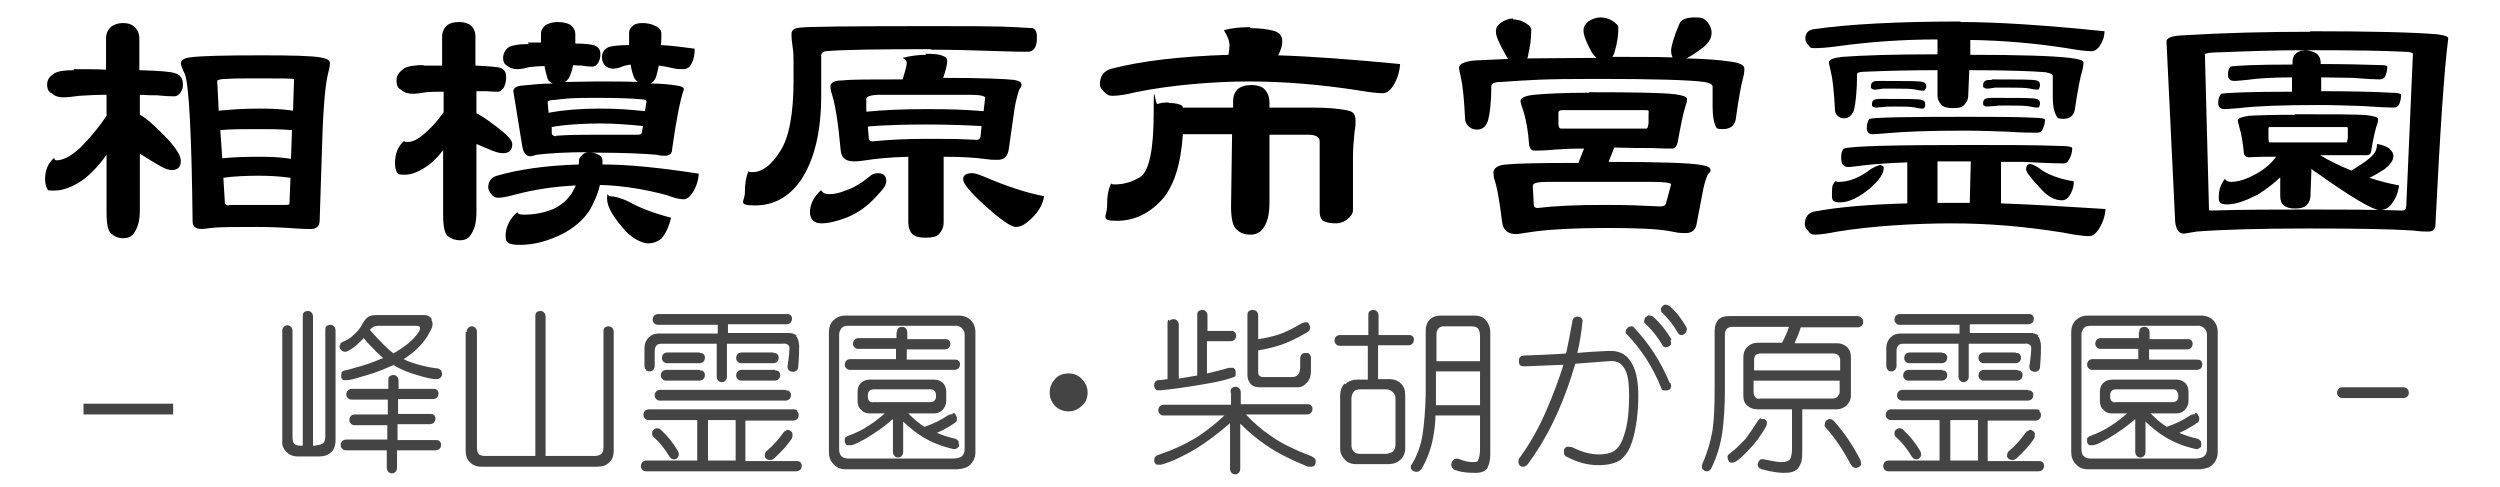
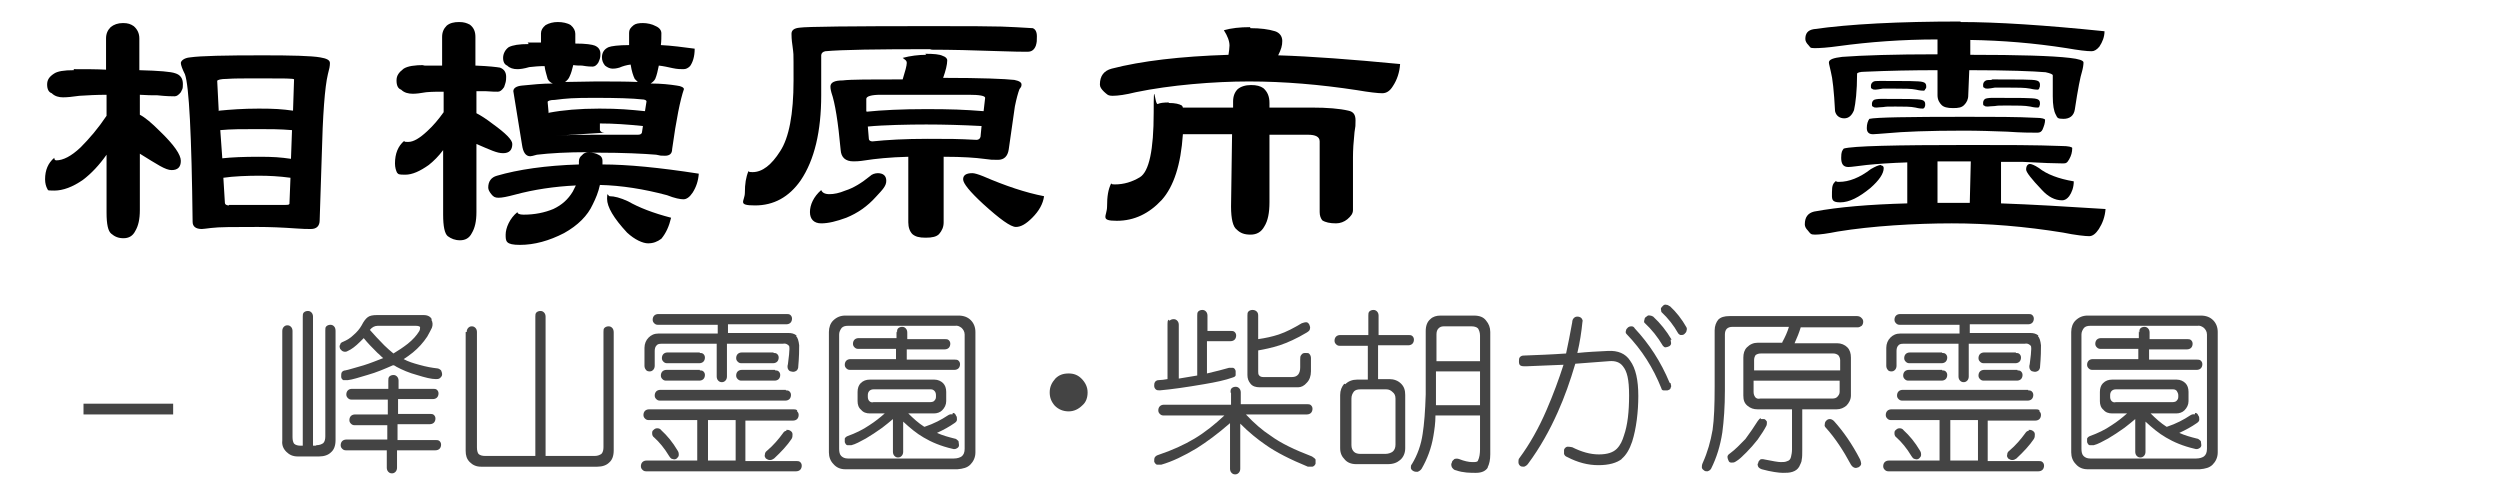
<svg xmlns="http://www.w3.org/2000/svg" version="1.1" viewBox="0 0 488 95">
  <defs>
    <style>
      .cls-1 {
        fill: #444;
      }
    </style>
  </defs>
  <g>
    <g id="_レイヤー_1" data-name="レイヤー_1">
      <g>
        <path d="M14.4,13.5c2.3,0,4.4,0,6.3.1v-6.1c0-.9.3-1.6.9-2.2.6-.5,1.4-.8,2.4-.8s1.5.2,2.1.6c.7.6,1.1,1.4,1.1,2.4v6.2c3.9.1,6.2.3,7,.6,1,.3,1.5,1,1.5,2.1s-.1.9-.4,1.6c-.4.5-.8.8-1.2.8s-1.6,0-3.4-.2c-.9,0-2.1,0-3.4-.1v3.9c1,.5,2.3,1.6,3.9,3.2,2.8,2.7,4.1,4.6,4.1,5.8s-.6,1.8-1.8,1.8-2.8-1.1-6.2-3.2v11c0,1.8-.3,3.1-.9,4.1-.5,1-1.3,1.4-2.3,1.4s-1.7-.3-2.4-.9c-.6-.5-.9-1.8-.9-4.1v-11.3c-1.4,2-3,3.7-4.6,4.9-2,1.4-3.9,2.1-5.6,2.1s-1.1-.1-1.4-.4c-.2-.4-.4-1-.4-1.8,0-1.8.6-3.2,1.8-4.2,0,.3.1.5.4.5,1.3,0,2.9-.8,4.7-2.5,1.8-1.8,3.5-3.8,5.1-6.2v-4.1c-1.9,0-3.7.1-5.3.2-1.4.2-2.4.3-3.2.3s-1.6-.2-2.2-.8c-.6-.2-.9-.8-.9-1.7s.4-1.5,1.3-2.1c.7-.5,2-.7,3.9-.7ZM51.3,10.8c5.7,0,9.5.1,11.2.4,1.2.2,1.9.5,1.9,1.1s-.1,1.1-.4,2.2c-.6,2.5-1,7.9-1.2,16.1l-.4,12.4c0,1.1-.6,1.7-1.7,1.7s-1.2,0-2.8-.1c-2.8-.2-5.3-.3-7.6-.3-4.6,0-7.6,0-9.1.2-.9.1-1.5.2-1.8.2-1.2,0-1.8-.5-1.8-1.4-.2-17-.7-26.6-1.5-28.8-.5-1-.8-1.8-.8-2.2s.6-1,1.8-1.1c2.1-.3,6.8-.4,14.1-.4ZM42.8,21.6c2.1-.2,4.6-.4,7.7-.4s4.5.1,6.7.4l.2-6.1c0-.2-2-.2-6.1-.2s-5.6,0-7,.1c-1.2,0-1.9.2-1.9.4l.3,5.9ZM43.4,30.9c1.8-.2,4.2-.3,7.1-.3s4.2.1,6.3.4l.2-5.6c-2.3-.2-4.5-.2-6.6-.2-3,0-5.4,0-7.4.2l.4,5.6ZM44.7,40h11c.4,0,.7,0,.8-.2l.2-5.1c-2.2-.3-4.2-.4-6.2-.4s-5,.1-6.9.4l.3,4.9c0,.3.3.5.8.5Z" />
-         <path d="M82.5,12.8c1.4,0,2.6,0,3.8,0v-5.6c0-.9.3-1.6.9-2.2.6-.5,1.4-.7,2.4-.7s1.5.2,2.1.5c.8.6,1.1,1.4,1.1,2.4v5.6c2.7.1,4.2.3,4.8.4.8.3,1.2.9,1.2,1.8s-.1,1.1-.4,2c-.4.6-.8.9-1.2.9s-1.2,0-2.4-.1c-.6,0-1.2,0-1.8,0v4.3c.8.4,1.9,1.1,3.2,2.1,2.5,1.8,3.8,3.1,3.8,3.9,0,1.2-.6,1.8-1.8,1.8s-2.4-.6-5.2-1.8v13.3c0,1.8-.3,3.1-.9,4.1-.5,1-1.3,1.4-2.3,1.4s-1.7-.3-2.4-.8c-.6-.5-.9-1.9-.9-4.2v-12.6c-.9,1.2-1.8,2.1-2.8,2.9-1.7,1.2-3.2,1.9-4.6,1.9s-1.3-.1-1.6-.4c-.2-.4-.4-1-.4-1.8,0-1.9.6-3.4,1.8-4.4,0,.2.2.2.8.2,1,0,2.2-.7,3.7-2.1,1.2-1.1,2.2-2.3,3.2-3.7v-4c-1.2,0-2.3,0-3.4.1-1.1.2-2,.3-2.6.3-.9,0-1.7-.2-2.3-.8-.6-.2-.9-.8-.9-1.8s.5-1.6,1.4-2.3c.8-.5,2.1-.7,4.1-.7ZM103,8.3h2.6c0-.6,0-1.2,0-1.8s.3-1.1.9-1.6c.7-.4,1.5-.6,2.4-.6s1.9.2,2.5.6c.6.5.9,1.1.9,1.7v1.9c2.1,0,3.3.2,3.8.4.7.3,1.1.8,1.1,1.6s-.1,1-.4,1.7c-.3.5-.7.8-1.1.8s-.9,0-2.1-.2c-.5,0-1.1,0-1.7-.1-.2.8-.4,1.6-.7,2.2-.2.5-.5.8-.9,1.1,2,0,4-.1,6-.1,3.1,0,5.8,0,8.2.1-.2-.2-.4-.4-.6-.6-.3-.6-.6-1.5-.8-2.8-.8.1-1.5.3-2.2.6-.7.2-1.1.2-1.3.2-.5,0-1-.2-1.5-.6-.4-.5-.6-1-.6-1.6,0-.9.4-1.6,1.3-2,.5-.2,1.9-.4,4-.4,0-.8,0-1.5,0-2.3s.3-1.1.9-1.6c.4-.3,1-.4,1.8-.4s1.8.2,2.5.6c.7.3,1.1.8,1.1,1.4s0,1.6-.1,2.3c2.1.1,4.3.4,6.6.7,0,1.6-.4,2.7-.9,3.4-.4.4-.8.6-1.3.6s-1.2,0-2.1-.2c-.9-.2-1.8-.4-2.7-.5-.2,1-.4,1.9-.7,2.6-.2.4-.6.7-.9.9,2.1,0,3.8.2,5.1.4.9.1,1.4.4,1.4.7-.7,2-1.5,5.9-2.3,11.7,0,.9-.5,1.3-1.4,1.3s-.8,0-1.7-.2c-2.5-.2-6.3-.4-11.5-.4h-1.6c.7,0,1.3.1,1.8.4.5.2.8.6.8,1.2s0,.5,0,.7c4.8,0,11.1.6,18.8,1.8-.1,1.4-.5,2.6-1.2,3.7-.6.9-1.2,1.3-1.8,1.3s-1.7-.2-3.2-.8c-4.5-1.2-8.9-1.9-13.1-2-.3,1.4-.8,2.6-1.4,3.8-1,2.2-2.9,4.1-5.6,5.6-2.9,1.5-5.8,2.3-8.6,2.3s-2.8-.7-2.8-2,.8-3.2,2.3-4.4c0,.3.4.5,1.2.5,2.2,0,4.1-.4,5.8-1.1,1.7-.8,2.9-1.9,3.8-3.4.2-.4.4-.8.6-1.2-4.2.2-8.2.8-11.9,1.8-1.5.4-2.5.6-3.2.6s-1-.2-1.4-.7c-.4-.5-.6-.9-.6-1.3,0-1.2.6-2,1.7-2.3,4.1-1.2,9.5-2,16-2.2v-.6c0-.5.2-.9.6-1.2.3-.4.8-.6,1.3-.6-4.2,0-7.6.2-10.1.5-.7.2-1.1.3-1.3.3-.9,0-1.4-.8-1.6-2.2l-1.7-10.5c0-.6.6-1,1.7-1.1,2-.2,4-.4,6-.4-.5-.2-.8-.5-1-.9-.2-.8-.5-1.6-.6-2.5-1.1,0-2.1.1-3,.2-1,.3-1.8.4-2.3.4-.8,0-1.5-.2-2-.7-.5-.2-.8-.7-.8-1.5s.4-1.6,1.1-2.1c.8-.4,2-.6,3.9-.6ZM107.2,22c2.6-.5,5.9-.8,9.8-.8s5.9.2,8.9.5l.3-1.9c0-.2-.3-.4-.9-.4-1.8-.2-4.9-.3-9.2-.3s-5.4.1-7.8.4c-.9,0-1.4.2-1.4.4l.2,2.2ZM108.5,26.5c2.6-.2,5.2-.2,7.8-.2h8.2c.4,0,.7-.1.8-.4l.2-1.3c-2.9-.3-5.7-.5-8.4-.5s-6.9.2-9.4.7v1.3c.1.3.4.5.9.5ZM119,38.3c.9,0,2.1.3,3.6,1,2.1,1.2,4.9,2.3,8.4,3.2-.4,1.7-1,3-1.9,4.1-.8.6-1.6.9-2.6.9s-2.6-.7-4.1-2.1c-2.6-2.8-3.9-5-3.9-6.6s.2-.5.5-.5Z" />
+         <path d="M82.5,12.8c1.4,0,2.6,0,3.8,0v-5.6c0-.9.3-1.6.9-2.2.6-.5,1.4-.7,2.4-.7s1.5.2,2.1.5c.8.6,1.1,1.4,1.1,2.4v5.6c2.7.1,4.2.3,4.8.4.8.3,1.2.9,1.2,1.8s-.1,1.1-.4,2c-.4.6-.8.9-1.2.9s-1.2,0-2.4-.1c-.6,0-1.2,0-1.8,0v4.3c.8.4,1.9,1.1,3.2,2.1,2.5,1.8,3.8,3.1,3.8,3.9,0,1.2-.6,1.8-1.8,1.8s-2.4-.6-5.2-1.8v13.3c0,1.8-.3,3.1-.9,4.1-.5,1-1.3,1.4-2.3,1.4s-1.7-.3-2.4-.8c-.6-.5-.9-1.9-.9-4.2v-12.6c-.9,1.2-1.8,2.1-2.8,2.9-1.7,1.2-3.2,1.9-4.6,1.9s-1.3-.1-1.6-.4c-.2-.4-.4-1-.4-1.8,0-1.9.6-3.4,1.8-4.4,0,.2.2.2.8.2,1,0,2.2-.7,3.7-2.1,1.2-1.1,2.2-2.3,3.2-3.7v-4c-1.2,0-2.3,0-3.4.1-1.1.2-2,.3-2.6.3-.9,0-1.7-.2-2.3-.8-.6-.2-.9-.8-.9-1.8s.5-1.6,1.4-2.3c.8-.5,2.1-.7,4.1-.7ZM103,8.3h2.6c0-.6,0-1.2,0-1.8s.3-1.1.9-1.6c.7-.4,1.5-.6,2.4-.6s1.9.2,2.5.6c.6.5.9,1.1.9,1.7v1.9c2.1,0,3.3.2,3.8.4.7.3,1.1.8,1.1,1.6s-.1,1-.4,1.7c-.3.5-.7.8-1.1.8s-.9,0-2.1-.2c-.5,0-1.1,0-1.7-.1-.2.8-.4,1.6-.7,2.2-.2.5-.5.8-.9,1.1,2,0,4-.1,6-.1,3.1,0,5.8,0,8.2.1-.2-.2-.4-.4-.6-.6-.3-.6-.6-1.5-.8-2.8-.8.1-1.5.3-2.2.6-.7.2-1.1.2-1.3.2-.5,0-1-.2-1.5-.6-.4-.5-.6-1-.6-1.6,0-.9.4-1.6,1.3-2,.5-.2,1.9-.4,4-.4,0-.8,0-1.5,0-2.3s.3-1.1.9-1.6c.4-.3,1-.4,1.8-.4s1.8.2,2.5.6c.7.3,1.1.8,1.1,1.4s0,1.6-.1,2.3c2.1.1,4.3.4,6.6.7,0,1.6-.4,2.7-.9,3.4-.4.4-.8.6-1.3.6s-1.2,0-2.1-.2c-.9-.2-1.8-.4-2.7-.5-.2,1-.4,1.9-.7,2.6-.2.4-.6.7-.9.9,2.1,0,3.8.2,5.1.4.9.1,1.4.4,1.4.7-.7,2-1.5,5.9-2.3,11.7,0,.9-.5,1.3-1.4,1.3s-.8,0-1.7-.2c-2.5-.2-6.3-.4-11.5-.4h-1.6c.7,0,1.3.1,1.8.4.5.2.8.6.8,1.2s0,.5,0,.7c4.8,0,11.1.6,18.8,1.8-.1,1.4-.5,2.6-1.2,3.7-.6.9-1.2,1.3-1.8,1.3s-1.7-.2-3.2-.8c-4.5-1.2-8.9-1.9-13.1-2-.3,1.4-.8,2.6-1.4,3.8-1,2.2-2.9,4.1-5.6,5.6-2.9,1.5-5.8,2.3-8.6,2.3s-2.8-.7-2.8-2,.8-3.2,2.3-4.4c0,.3.4.5,1.2.5,2.2,0,4.1-.4,5.8-1.1,1.7-.8,2.9-1.9,3.8-3.4.2-.4.4-.8.6-1.2-4.2.2-8.2.8-11.9,1.8-1.5.4-2.5.6-3.2.6s-1-.2-1.4-.7c-.4-.5-.6-.9-.6-1.3,0-1.2.6-2,1.7-2.3,4.1-1.2,9.5-2,16-2.2v-.6c0-.5.2-.9.6-1.2.3-.4.8-.6,1.3-.6-4.2,0-7.6.2-10.1.5-.7.2-1.1.3-1.3.3-.9,0-1.4-.8-1.6-2.2l-1.7-10.5c0-.6.6-1,1.7-1.1,2-.2,4-.4,6-.4-.5-.2-.8-.5-1-.9-.2-.8-.5-1.6-.6-2.5-1.1,0-2.1.1-3,.2-1,.3-1.8.4-2.3.4-.8,0-1.5-.2-2-.7-.5-.2-.8-.7-.8-1.5s.4-1.6,1.1-2.1c.8-.4,2-.6,3.9-.6ZM107.2,22c2.6-.5,5.9-.8,9.8-.8s5.9.2,8.9.5l.3-1.9c0-.2-.3-.4-.9-.4-1.8-.2-4.9-.3-9.2-.3s-5.4.1-7.8.4c-.9,0-1.4.2-1.4.4l.2,2.2ZM108.5,26.5c2.6-.2,5.2-.2,7.8-.2h8.2c.4,0,.7-.1.8-.4l.2-1.3c-2.9-.3-5.7-.5-8.4-.5v1.3c.1.3.4.5.9.5ZM119,38.3c.9,0,2.1.3,3.6,1,2.1,1.2,4.9,2.3,8.4,3.2-.4,1.7-1,3-1.9,4.1-.8.6-1.6.9-2.6.9s-2.6-.7-4.1-2.1c-2.6-2.8-3.9-5-3.9-6.6s.2-.5.5-.5Z" />
        <path d="M181.5,9.6c-10.3,0-17.1.1-20.4.4-.5.1-.8.4-.8.8v7.8c0,7-1.3,12.6-4,16.6-2.3,3.3-5.3,4.9-8.9,4.9s-2-.8-2-2.5.2-3,.7-4.2c.1.2.4.2.8.2,1.9,0,3.7-1.4,5.4-4.1,1.7-2.6,2.6-7.2,2.6-13.8s0-4.8-.2-6.7c-.2-1.3-.2-2.1-.2-2.4,0-.7.5-1.1,1.6-1.2,1.3-.2,9.9-.3,25.7-.3s14.1.1,19.8.4c.5.2.8.7.8,1.6s0,1.1-.2,1.8c-.3.8-.8,1.2-1.6,1.2s-2.8,0-5.1-.1c-5.6-.2-10.1-.3-13.6-.3ZM171.3,33.8c1.1,0,1.7.5,1.7,1.5s-.7,1.7-2,3.1c-1.7,1.9-3.6,3.2-5.8,4.1-1.9.7-3.5,1.1-4.9,1.1s-2.2-.8-2.2-2.2.7-3,2.2-4.3c.2.5.7.8,1.6.8s1.9-.2,3.1-.7c1.6-.5,3.2-1.5,4.8-2.8.4-.4,1-.6,1.6-.6ZM180.6,10.5c1.7,0,2.8.1,3.4.4.6.2.9.5.9.9,0,.8-.3,2-.8,3.4,7.5,0,12.1.2,13.9.4,1,.2,1.4.5,1.4.9s-.1.5-.4.9c-.3.8-.6,1.9-.9,3.4l-1.2,8.4c-.2,1.3-.9,2-2.1,2s-1.3,0-2.8-.2c-1.5-.2-4-.4-7.8-.4v12.8c0,.9-.3,1.6-.9,2.3-.5.5-1.3.7-2.6.7s-2-.2-2.6-.7c-.5-.5-.8-1.3-.8-2.3v-12.8c-3.7.1-6.5.4-8.4.7-1.2.2-2,.2-2.3.2-1.6,0-2.4-.8-2.5-2.2-.5-5.5-1.1-9.2-1.8-11.2-.2-.7-.2-1.1-.2-1.2,0-.8.8-1.2,2.4-1.2,1.6-.2,5.5-.2,11.7-.2.5-1.6.8-2.7.8-3.2s-.3-.6-.8-1c1.5-.4,3.1-.6,4.6-.6ZM169.2,21.8c2.9-.3,6.8-.5,11.6-.5s7.4.1,11.2.4l.3-2.6c0-.4-1.1-.6-3.2-.6h-17.2c-1.8,0-2.8.3-2.8.8v2.4ZM170.3,27.6c2.8-.3,6.4-.5,10.8-.5s5.7,0,9.5.2c.4,0,.7-.2.8-.6l.2-2.1c-3.8-.2-7.4-.3-10.8-.3s-8.4.1-11.4.4l.2,2.4c0,.3.3.5.7.5ZM189.8,33.8c.4,0,1.1.2,2.1.6,4.4,1.9,8.3,3.2,11.9,3.9-.2,1.5-1,2.9-2.3,4.2-1.2,1.2-2.2,1.8-3.2,1.8s-3.1-1.5-6.4-4.5c-2.6-2.4-3.9-4-3.9-4.8s.6-1.2,1.8-1.2Z" />
        <path d="M244.1,5.5c1.9,0,3.5.2,4.8.6.9.3,1.4,1,1.4,1.9s-.2,1.6-.8,2.8c6.5.2,14.4.8,23.8,1.7-.1,1.6-.6,3.1-1.4,4.3-.6,1-1.3,1.4-2.1,1.4s-2.6-.2-4.9-.6c-7.2-1.1-14.3-1.7-21.1-1.7s-15.4.7-22.1,2.1c-2,.5-3.5.7-4.5.7s-1.1-.3-1.7-.8c-.5-.5-.8-.9-.8-1.4,0-1.7.8-2.7,2.3-3.1,5.8-1.5,13.4-2.4,22.8-2.7.1-.7.2-1.3.2-1.8,0-.9-.4-1.9-1.1-3,1.4-.4,3.1-.6,5.1-.6ZM228.1,20.1c1.3,0,2.1.2,2.6.5.1.1.2.3.2.4h9.8v-1.2c0-1,.3-1.8.9-2.4.6-.5,1.5-.8,2.6-.8s1.8.2,2.4.6c.8.7,1.2,1.6,1.2,2.9v.9h8.3c3,0,5.4.2,7.1.6,1,.2,1.4.8,1.4,1.9s0,1.1-.2,2.3c-.2,1.9-.3,3.5-.3,4.9v10.3c0,.7-.4,1.2-1.1,1.8-.6.5-1.4.8-2.2.8-1.2,0-2.1-.2-2.7-.6-.3-.4-.5-.9-.5-1.6v-13.8c0-.9-.8-1.3-2.3-1.3h-7.5v13.2c0,2-.3,3.6-1,4.7-.6,1.1-1.5,1.6-2.7,1.6s-2-.3-2.7-1c-.7-.5-1.1-2-1.1-4.5l.2-14.1h-9.6c-.4,6-1.8,10.2-4.1,12.8-2.5,2.7-5.4,4.1-8.8,4.1s-1.9-.9-1.9-2.8.2-3.3.8-4.5c.1.2.4.2.7.2,1.8,0,3.4-.5,4.9-1.4,1.8-1.1,2.7-5.3,2.7-12.6s.2-1.4.8-1.7c.4-.2,1.1-.3,2.2-.3Z" />
-         <path d="M295.4,3.8c.8,0,1.6.2,2.4.7.8.5,1.1.9,1.1,1.3,0,1.7-.2,3.3-.6,4.9,0,.3-.1.5-.2.7,3.8,0,8.3-.1,13.5-.1-.3-.3-.6-.7-.9-1.1-1.1-2-1.6-3.4-1.6-4.2s.3-1.2.9-1.8c.8-.5,1.6-.8,2.4-.8s1.6.2,2.4.7c.7.5,1.1.9,1.1,1.2,0,1.5-.2,3.1-.7,4.7-.1.5-.3.9-.5,1.1,4.5,0,8.5,0,11.8.1-.2-.3-.3-.8-.3-1.4s.5-2.6,1.6-5.1c.3-.9,1.4-1.3,3.1-1.3s1.7.3,2.3.8c.6.7.9,1.4.9,2.2,0,1.2-.7,2.2-2.1,3.2-1.1.8-2,1.4-2.8,1.8,3.7.1,6.5.3,8.4.6,1.9.2,2.9.7,2.9,1.4s-.1,1.3-.3,2c-.3,1-.8,3.7-1.4,8-.3,1.2-1.1,1.8-2.5,1.8s-1.2-.2-1.5-.8c-.3-.7-.5-1.9-.5-3.6v-3.9c0-.4-.5-.7-1.6-.9-3-.4-10-.6-20.9-.6s-12.8.2-18.8.6c-1.3,0-1.9.3-1.9.8,0,3.3-.3,5.6-.7,6.9-.4,1.1-1.1,1.6-2.1,1.6s-2-.6-2.3-1.8c-.2-4.2-.5-6.9-.8-8.2-.2-1-.4-1.7-.4-2.1,0-.7,1-1.2,3.1-1.4,1.8-.1,4-.2,6.5-.3-.2-.2-.3-.5-.5-.8-1.2-2.1-1.9-3.6-1.9-4.5s.3-1.2,1-1.8c.8-.5,1.6-.8,2.3-.8ZM310.2,18c8.7,0,14.3.1,16.8.4,1.5.2,2.3.5,2.3.9s0,.6-.2,1.1c-.5,1.5-1,3.9-1.6,7.3-.2.9-.6,1.3-1.1,1.3-.8,0-2.1,0-3.9-.1-1.7,0-4.1,0-7.4-.1l-1.1,2.8c9.9,0,15.9.2,18.1.6,1.2.2,1.8.5,1.8,1s-.2.4-.5.8c-.3.6-.6,1.5-.9,2.8l-1.3,6.8c-.2,1.3-.9,1.9-2.2,1.9s-1.6-.1-3.2-.4c-2.1-.4-6.1-.6-12.2-.6s-11.7.3-14.8.8c-1.5.2-2.4.4-2.8.4-1.7,0-2.6-.8-2.8-2.4-.5-4.2-1-7-1.6-8.6,0-.5-.1-.8-.1-.9,0-1,.9-1.6,2.6-1.7,1.9-.2,6.6-.3,14-.3l1.1-2.8c-2.5,0-4.4.1-5.7.2-2,.2-3.2.2-3.9.2s-.9-.3-1.1-1c-.2-2.8-.6-5.1-1.2-6.9-.3-.9-.5-1.5-.5-1.8,0-.6.9-1,2.6-1.2,2.2-.2,5.8-.4,10.8-.4ZM300.1,40.6c3.3-.4,7.6-.6,12.9-.6s6.7.1,11.1.3c.6,0,1-.2,1.1-.6l1-3.7c0-.3-1.2-.5-3.8-.5h-20.2c-2,0-3,.2-3,.8l.2,3.7c0,.4.3.6.7.6ZM304.7,25.1h16.7c.2,0,.3-.4.4-1.1v-1.9c.1-.4,0-.6-.4-.6h-16.5c-.5,0-.7.2-.7.6v1.9c0,.8.2,1.1.5,1.1Z" />
        <path d="M384.3,28.3c7.1,0,13.1,0,18.1.2,1.4,0,2.1.2,2.1.4,0,.8-.2,1.5-.6,2.2s-.6.8-1.2.8c-1.5,0-4.1-.1-7.8-.3-1.4,0-2.9,0-4.3,0v8.1c5.8.2,12.6.6,20.4,1.1-.1,1.5-.6,2.8-1.3,3.9-.6.9-1.2,1.4-1.9,1.4s-2.7-.2-5.1-.7c-7.4-1.2-14.6-1.8-21.7-1.8s-15.6.5-22.3,1.6c-2,.4-3.5.6-4.4.6s-.9-.2-1.4-.8c-.4-.4-.6-.8-.6-1.2,0-1.4.6-2.2,1.8-2.5,4.8-.9,10.9-1.4,18.2-1.6v-8c-3.2.1-5.9.3-7.9.5-1.8.2-3,.4-3.6.4-1,0-1.4-.6-1.4-1.8s.2-1.4.5-1.8c1.7-.5,9.9-.7,24.6-.7ZM382.7,4.3c7.1,0,16.4.6,28.1,1.8,0,1.1-.4,2.1-1,3-.5.6-1,.9-1.5.9-1,0-2.6-.2-4.9-.6-6.4-1-12.6-1.5-18.8-1.6v2.9c9.5,0,16,.2,19.4.6,1.8.2,2.7.5,2.7.9s-.1,1.1-.3,1.8c-.3.9-.8,3.4-1.4,7.4-.2,1.2-1,1.8-2.2,1.8s-1.2-.2-1.5-.8c-.4-.7-.6-1.9-.6-3.6v-4.1c0-.2-.5-.4-1.4-.6-2.4-.2-7.3-.4-14.9-.4l-.2,4.9c0,.8-.3,1.4-.8,1.9s-1.1.6-2.2.6-1.8-.2-2.2-.6-.8-1-.8-1.9v-4.9c-4.9,0-9.6.1-14.1.3-1.1,0-1.6.2-1.6.4,0,3.4-.3,5.8-.6,7.1-.4,1-1,1.6-1.9,1.6s-1.6-.5-1.8-1.4c-.2-3.9-.5-6.5-.8-7.6-.2-1-.4-1.6-.4-1.9,0-.6.9-.9,2.6-1.1,4-.3,10.2-.5,18.6-.5v-2.9c-7,0-13.4.5-19.3,1.3-2.1.3-3.7.4-4.7.4s-.8-.2-1.2-.6c-.4-.4-.6-.8-.6-1.2,0-1.1.5-1.7,1.6-1.9,7-1,16.6-1.5,28.7-1.5ZM367.2,32.3c.3,0,.5.2.5.5,0,1.1-.9,2.4-2.6,3.9-2.2,1.8-4.1,2.8-5.9,2.8s-1.6-.7-1.6-2,.2-1.7.8-2.2c0,.2.2.2.6.2,1.9,0,4-.8,6.2-2.5.9-.5,1.5-.8,2-.8ZM383.7,22.8c5.5,0,10.1,0,13.8.2,1.1,0,1.7.2,1.7.4,0,.6-.2,1.2-.5,1.9-.2.4-.5.6-1,.6-1.2,0-3.1,0-5.9-.2-2.8-.1-5.6-.2-8.4-.2-6.9,0-11.9.2-15,.5-1.4.1-2.4.2-2.8.2-.8,0-1.2-.4-1.2-1.2s.2-1.4.5-1.8c1.3-.3,7.6-.4,18.8-.4ZM367,15.8c5,0,7.7,0,8.3.2.5.1.7.4.7.8s0,.4-.2.6c0,.2-.2.3-.3.3-.2,0-.7,0-1.5-.2-.9-.2-2.3-.2-4.1-.2s-1.7,0-2.4,0c-.6.1-1.1.2-1.4.2s-.5,0-.7-.2c-.2,0-.2-.2-.2-.5s.1-.6.4-.8c.2-.2.7-.2,1.4-.2ZM367,19.3c4.8,0,7.5,0,8.1.2.5.1.7.4.7.8s0,.3-.1.6c-.1.2-.2.3-.4.3s-.6,0-1.4-.2c-.9-.2-2.2-.2-3.9-.2s-1.7,0-2.4.1c-.6,0-1,.1-1.3.1s-.5,0-.7-.2c-.2,0-.2-.2-.2-.5s.1-.6.4-.8c.2-.1.7-.2,1.4-.2ZM378.2,39.6c1.1,0,2.3,0,3.5,0s1.8,0,2.8,0l.2-8.1h-.9c-2,0-3.8,0-5.6,0v8ZM388.7,15.5c5.3,0,8.2,0,8.8.2.5.1.7.4.7.8s0,.4-.1.6c0,.2-.2.4-.3.4-.2,0-.7,0-1.5-.2-1-.2-2.5-.2-4.4-.2s-1.8,0-2.5,0c-.6.1-1.1.2-1.4.2s-.5,0-.7-.2c-.2,0-.2-.2-.2-.5s.1-.6.4-.8c.2-.2.7-.2,1.4-.2ZM388.7,19.1c5.3,0,8.2,0,8.8.2.5.1.7.4.7.8s0,.3-.1.6c0,.2-.2.3-.3.3-.2,0-.7,0-1.5-.2-1-.2-2.5-.2-4.4-.2s-1.8,0-2.5.1c-.6,0-1.1.1-1.4.1s-.5,0-.7-.2c-.2,0-.2-.2-.2-.5s.1-.6.4-.8c.2-.1.7-.2,1.4-.2ZM396.2,32c.3,0,.9.2,1.8.8,1.5,1.2,3.8,2.1,6.8,2.6,0,1.2-.4,2.2-.9,2.9-.4.5-.8.8-1.4.8-1.4,0-2.7-.7-3.9-2-2.1-2.2-3.1-3.5-3.1-4,0-.7.3-1.1.8-1.1Z" />
-         <path d="M451,6.1c11.8,0,20.1.2,24.8.6,1.4.2,2.1.4,2.1.8-.8,6.1-1.6,18.2-2.5,36.3,0,1-.5,1.4-1.4,1.4s-1.4,0-2.9-.2c-4.5-.3-11.3-.4-20.5-.4s-16.6.2-21.8.6c-1.4.2-2.2.4-2.6.4-.8,0-1.4-.7-1.6-2.2l-1.7-35.3c0-.7,1-1.1,3.1-1.2,8.2-.5,16.6-.7,24.9-.7ZM431.5,41.1c6.5-.2,12.8-.2,19.1-.2s12.4,0,18.4.2c.4,0,.6-.2.7-.8l1.3-29.8c0-.2-.6-.4-1.8-.4-3.7-.2-9.7-.3-18.2-.3h-1.2c.9,0,1.6.2,2.3.6.6.4.9,1.1.9,1.9v.2c4.5,0,8.4.1,11.5.2,1,0,1.5.1,1.5.3,0,.6-.1,1.2-.4,1.9-.2.4-.6.6-1.1.6-1,0-2.7-.1-5.2-.3-2.1,0-4.1-.1-6.2-.1v2.7c5.4,0,10,.1,13.8.3,1.2,0,1.8.2,1.8.4,0,.6-.1,1.2-.4,1.9-.2.4-.6.6-1.1.6-1.1,0-3.1-.1-6-.3-2.9-.1-5.8-.2-8.6-.2-7.1,0-12.3.2-15.5.6-1.4.1-2.4.2-2.8.2-.9,0-1.3-.4-1.3-1.2s.2-1.4.6-1.8c1.1-.2,5.7-.4,13.8-.4v-2.8c-3.8,0-6.8.2-8.8.5-1.2.1-2,.2-2.4.2-.9,0-1.3-.4-1.3-1.2s.2-1.3.5-1.6c1-.2,5-.4,12.1-.4v-.5c0-.7.2-1.2.7-1.7.5-.4,1.1-.6,1.9-.6-5.9,0-11.4.2-16.5.4-2.1,0-3.2.2-3.2.4l.8,30.3c0,.2.2.2.8.2ZM448,22.3c7.4,0,12.1,0,14.2.2,1.3.2,2,.4,2,.7s0,.5-.1.8c-.4,1.1-.8,2.8-1.2,5.2,0,.7-.4,1.1-.9,1.1h-9.1s0,0,0,0c1.8,1.1,3.9,2.1,6.1,3,0,0,.2-.2.3-.2,2-1.2,3.4-2.2,4.1-3.1.4-.5.6-1.2.6-1.9,1.1.2,1.9.5,2.4.9.5.5.8.9.8,1.4,0,.9-.6,1.7-1.7,2.6-1.1.7-2.1,1.3-3,1.7,1.8.6,3.7,1.1,5.8,1.5-.2,1.6-.8,2.8-1.6,3.8-.6.7-1.3,1-2.2,1-1.3,0-5.4-2.4-12.3-7.3-.4-.2-.8-.5-1-.8l-.2,5.3c0,.7-.2,1.3-.8,1.9-.4.4-1.2.6-2.2.6s-1.7-.2-2.2-.6c-.5-.4-.7-1-.7-1.9v-3.6c-1.2,1.2-2.7,2.3-4.4,3.4-2.4,1.2-4.3,1.9-5.9,1.9s-1.7-.5-1.7-1.4c0-1.4.4-2.6,1.2-3.6.2.4.6.6,1.2.6,1.4,0,2.9-.5,4.6-1.4,1.7-.9,3.1-2,4.2-3.5-.8,0-1.5,0-2.1,0-1.6,0-2.7.1-3.2.1s-.9-.2-1-.8c-.2-2.2-.5-3.9-.9-5.1-.2-.7-.3-1.2-.3-1.4s.7-.6,2.2-.8c1.8-.1,4.8-.2,9-.2ZM443,27.8h15.1c0,0,.1-.3.2-.9v-1.6c0-.3,0-.5-.2-.5h-15.1c-.2,0-.2.2-.2.5v1.6c0,.6.1.9.2.9Z" />
        <path class="cls-1" d="M16.3,78.8h17.5v2.1h-17.5v-2.1Z" />
        <path class="cls-1" d="M61.8,86.9c.6,0,1-.2,1.3-.4.3-.3.4-.8.4-1.3v-20.7c0-.4,0-.6.2-.8.2-.2.5-.3.8-.3.3,0,.5.1.7.3.2.2.3.5.3.9v21.3c0,1.1-.3,1.9-.9,2.4-.5.5-1.3.8-2.3.8h-4.2c-.9,0-1.6-.3-2.2-.9-.6-.6-.9-1.3-.8-2.2v-21.4c0-.3.1-.6.3-.8.2-.2.4-.3.7-.3.3,0,.5.1.7.3.2.2.3.5.3.8v20.7c0,.6.1,1,.3,1.3.3.3.8.4,1.3.4h.4v-25.2c0-.3,0-.6.2-.8.2-.2.5-.3.8-.3.3,0,.5.1.7.3.2.2.3.5.3.8v25.2h.5ZM84.2,62.4c.3.5.3,1.1.1,1.6-.2.4-.5,1-.9,1.7-.8,1.2-1.7,2.2-2.8,3.1-.6.5-1.2.9-1.8,1.3.9.5,1.9.8,3,1.1,1.4.4,2.6.6,3.5.7.3,0,.6.2.8.4.1.2.2.5.2.8,0,.3-.2.5-.4.7-.3.2-.5.2-.8.2-.9,0-2.1-.3-3.7-.8-1.5-.4-2.9-1-4-1.6-.2-.1-.4-.3-.6-.3,0,0,0,0-.1,0-1.6.7-3.2,1.4-5,1.9-1.7.5-2.9.9-3.8,1-.4,0-.7,0-.9,0-.3-.2-.4-.4-.4-.7,0-.3,0-.6.1-.8s.4-.4.7-.4c.6-.1,1.8-.5,3.6-1,1.3-.4,2.5-.9,3.8-1.4-.4-.3-.7-.7-1.1-1-1-1-1.9-1.9-2.7-2.9l-.7.7c-.9.9-1.7,1.5-2.4,1.8-.3.2-.6.2-.9.1-.3-.1-.4-.3-.6-.5-.1-.3-.2-.6,0-.8,0-.3.3-.5.6-.6.7-.3,1.4-.7,2-1.3.7-.6,1.2-1.2,1.6-1.9.4-.8.8-1.3,1.2-1.6.4-.3,1-.4,1.8-.4h9.1c.8,0,1.3.3,1.6.8ZM75.6,83h-6.4c-.3,0-.5-.1-.7-.3-.2-.2-.3-.4-.3-.7,0-.3.1-.6.3-.8.2-.2.5-.3.8-.3h6.4v-2.9h-7.1c-.3,0-.5-.1-.7-.3-.2-.2-.3-.4-.3-.7,0-.3.1-.6.3-.8.2-.2.5-.3.8-.3h7.1v-1.6c0-.3,0-.6.2-.8.2-.2.5-.3.8-.3.3,0,.5.1.7.3.2.2.3.5.3.8v1.6h6.8c.2,0,.5,0,.7.2.2.2.3.4.3.7,0,.3-.1.6-.3.8-.2.2-.5.3-.8.3h-6.8v2.9h6.3c.2,0,.5,0,.7.2.2.2.3.4.3.7,0,.3-.1.6-.3.8-.2.2-.5.3-.8.3h-6.3v3.1h7.5c.2,0,.5,0,.7.2.2.2.3.4.3.7,0,.3-.1.6-.3.8-.2.2-.5.3-.8.3h-7.5v3.4c0,.3-.1.6-.3.8-.2.2-.4.3-.7.3-.3,0-.5-.1-.7-.3-.2-.2-.3-.5-.3-.8v-3.4h-8c-.3,0-.5-.1-.7-.3-.2-.2-.3-.4-.3-.7,0-.3.1-.6.3-.8.2-.2.5-.3.8-.3h8v-3.1ZM73.7,63.6c-.6,0-1.1.3-1.5.8.8.9,1.7,1.9,2.8,3,.6.6,1.2,1.1,1.8,1.6,1-.6,1.9-1.2,2.8-1.9,1-.8,1.7-1.6,2.2-2.4.2-.3.2-.6.2-.8,0-.2-.4-.3-.8-.3h-7.5Z" />
        <path class="cls-1" d="M91.1,64.8c0-.3.1-.6.3-.8.2-.2.4-.3.7-.3.3,0,.5.1.7.3.2.2.3.5.3.8v22.5c0,.6.1,1,.3,1.3.3.3.8.4,1.3.4h9.8v-27.2c0-.3,0-.6.2-.8.2-.2.5-.3.8-.3.3,0,.5.1.7.3.2.2.3.5.3.8v27.2h9.6c.6,0,1-.2,1.3-.4.3-.3.4-.8.4-1.3v-22.5c0-.4,0-.6.2-.8.2-.2.5-.3.8-.3.3,0,.5.1.7.3.2.2.3.5.3.9v23c0,1.1-.3,1.9-.9,2.4-.5.5-1.3.8-2.3.8h-22.7c-.9,0-1.6-.3-2.2-.9-.6-.6-.8-1.3-.8-2.2v-23.2Z" />
        <path class="cls-1" d="M155.6,80.3c.2.2.3.4.3.7,0,.3-.1.6-.3.8-.2.2-.5.3-.8.3h-9.3v7.9h10c.2,0,.5,0,.7.2.2.2.3.4.3.7,0,.3-.1.6-.3.8-.2.2-.5.3-.8.3h-29.3c-.3,0-.5-.1-.7-.3-.2-.2-.3-.4-.3-.7,0-.3.1-.6.3-.8.2-.2.5-.3.8-.3h9.9v-7.9h-9.5c-.3,0-.5-.1-.7-.3-.2-.2-.3-.4-.3-.7,0-.3.1-.6.3-.8.2-.2.5-.3.8-.3h28.2c.2,0,.5,0,.7.2ZM155.4,65.6c.3.3.5.9.6,1.8,0,.8,0,2.2-.2,4.4-.1.4-.3.6-.6.7-.2.1-.5.1-.8,0-.3,0-.5-.3-.6-.5-.1-.3-.1-.6,0-.9.2-1.5.3-2.5.3-3,0-.3,0-.6-.2-.7-.3-.3-.7-.4-1.1-.3h-10.9v6.4c0,.3-.1.6-.3.8-.2.2-.4.3-.7.3-.3,0-.5-.1-.7-.3-.2-.2-.3-.5-.3-.8v-6.4h-10.8c-.5,0-.8.1-1,.4-.2.2-.3.6-.3,1v2.9c0,.3-.1.6-.3.8-.2.2-.4.3-.7.3-.3,0-.6-.1-.7-.3-.2-.2-.3-.5-.3-.8v-3.5c0-.8.3-1.5.8-2,.5-.5,1.1-.8,2-.8h11.5v-1.7h-11.7c-.3,0-.5-.1-.7-.3-.2-.2-.3-.4-.3-.7,0-.3.1-.6.3-.8.2-.2.5-.3.8-.3h25.1c.2,0,.5,0,.7.2.2.2.3.4.3.7,0,.3-.1.6-.3.8-.2.2-.5.3-.8.3h-11.4v1.7h11.8c.6,0,1.1.1,1.6.5ZM127.3,84.6c0-.3,0-.5.3-.7.2-.2.4-.3.7-.3.3,0,.6.1.8.4,1.1,1,2.2,2.3,3.2,4,.2.3.2.6.2.8,0,.3-.2.5-.4.7-.3.2-.5.2-.8.1-.3,0-.5-.3-.7-.6-.9-1.5-1.9-2.7-2.9-3.6-.3-.2-.4-.5-.4-.8ZM153.4,76.2c.2,0,.5,0,.7.2.2.2.3.4.3.7,0,.3-.1.6-.3.8-.2.2-.5.3-.8.3h-24.5c-.3,0-.5-.1-.7-.3-.2-.2-.3-.4-.3-.7,0-.3.1-.6.3-.8.2-.2.5-.3.8-.3h24.5ZM136.6,72.3c.2,0,.5,0,.7.2.2.2.3.4.3.7,0,.3-.1.6-.3.8-.2.2-.5.3-.8.3h-6.5c-.3,0-.5-.1-.7-.3-.2-.2-.3-.4-.3-.7,0-.3.1-.6.3-.8.2-.2.5-.3.8-.3h6.5ZM136.6,68.9c.2,0,.5,0,.7.2.2.2.3.4.3.7,0,.3-.1.6-.3.8-.2.2-.5.3-.8.3h-6.3c-.3,0-.5-.1-.7-.3-.2-.2-.3-.4-.3-.7,0-.3.1-.6.3-.8.2-.2.5-.3.8-.3h6.3ZM138.2,89.9h5.4v-7.9h-5.4v7.9ZM151,68.9c.2,0,.5,0,.7.2.2.2.3.4.3.7,0,.3-.1.6-.3.8-.2.2-.5.3-.8.3h-6.2c-.3,0-.5-.1-.7-.3-.2-.2-.3-.4-.3-.7,0-.3.1-.6.3-.8.2-.2.5-.3.8-.3h6.2ZM151.3,72.3c.2,0,.5,0,.7.2.2.2.3.4.3.7,0,.3-.1.6-.3.8-.2.2-.5.3-.8.3h-6.5c-.3,0-.5-.1-.7-.3-.2-.2-.3-.4-.3-.7,0-.3.1-.6.3-.8.2-.2.5-.3.8-.3h6.5ZM153.5,83.9c.3,0,.5,0,.8.2.3.2.4.4.4.7,0,.3,0,.6-.2.9-.8,1.2-2,2.5-3.4,3.8-.3.2-.5.3-.8.3s-.5-.1-.8-.3c-.2-.3-.3-.5-.2-.7,0-.3.1-.6.4-.8,1.3-1.1,2.3-2.3,3.1-3.4.2-.3.4-.5.7-.5Z" />
        <path class="cls-1" d="M162.6,62.6c.7-.7,1.5-1,2.4-1h22.1c1,0,1.8.3,2.4.9.6.6.9,1.4.9,2.3v23.5c0,1-.4,1.8-1,2.4-.6.6-1.4.8-2.5.9h-21.9c-.9,0-1.7-.3-2.3-1-.6-.6-.9-1.4-.9-2.3v-23.5c0-.9.3-1.7.8-2.2ZM163.8,87.6c0,.6.1,1.1.4,1.4.3.3.7.5,1.3.5h20.7c.7,0,1.2-.2,1.5-.4.4-.3.6-.8.6-1.5v-22.3c0-.6-.3-1-.6-1.3-.4-.3-.8-.5-1.3-.4h-20.9c-.5,0-.9.1-1.2.4-.3.4-.5.8-.5,1.3v22.3ZM186,80.6c.3,0,.5.2.6.5.2.2.2.5.2.8,0,.3-.2.5-.5.7-1,.7-2.1,1.3-3.4,1.9,1.1.5,2.2.8,3.4,1.1.3,0,.6.3.8.5,0,.2.1.5.1.8,0,.3-.2.5-.4.6-.3.2-.6.2-.9.1-2.2-.5-4.1-1.3-5.6-2.2-1.4-.8-2.7-1.9-4-3.1v5.9c0,.3-.1.6-.3.8-.2.2-.4.3-.7.3-.3,0-.5-.1-.7-.3-.2-.2-.3-.5-.3-.8v-6.4c-.6.5-1.3,1.1-2.1,1.7-1.1.8-2.2,1.5-3.2,2.1-1.1.6-2,1.1-2.8,1.3-.4,0-.6,0-.8,0-.2,0-.4-.3-.5-.6,0-.3,0-.5,0-.7.1-.2.3-.4.6-.5,1.4-.5,2.9-1.2,4.2-2.1,1.1-.7,2.1-1.5,3-2.3h-2.9c-.7,0-1.3-.2-1.7-.7-.5-.4-.7-1-.7-1.7v-1.8c0-.7.2-1.3.6-1.7.5-.5,1.1-.7,1.8-.7h12.6c.7,0,1.3.3,1.7.7.4.4.6,1,.6,1.7v1.8c0,.7-.3,1.3-.8,1.8-.4.4-1,.6-1.6.6h0s-5,0-5,0c1,1,2,1.9,3.1,2.6,0,0,0,0,.1,0,1.8-.6,3.3-1.4,4.5-2.2.3-.2.6-.3.9-.2ZM175.1,64.9c0-.3,0-.6.2-.8.2-.2.5-.3.8-.3.3,0,.5.1.7.3.2.2.3.5.3.8v1.3h7.4c.2,0,.5,0,.7.2.2.2.3.4.3.7,0,.3-.1.6-.3.8-.2.2-.5.3-.8.3h-7.4v2h9.4c.2,0,.5,0,.7.2.2.2.3.4.3.7,0,.3-.1.6-.3.8-.2.2-.5.3-.8.3h-20.4c-.3,0-.5-.1-.7-.3-.2-.2-.3-.4-.3-.7,0-.3.1-.6.3-.8.2-.2.5-.3.8-.3h8.9v-2h-7.4c-.3,0-.5-.1-.7-.3-.2-.2-.3-.4-.3-.7,0-.3.1-.6.3-.8.2-.2.5-.3.8-.3h7.4v-1.3ZM181.5,78.5c.4,0,.7-.1.8-.2.2-.2.4-.4.4-.8v-.4c0-.3-.1-.6-.3-.8-.2-.2-.4-.3-.7-.3h-11.2c-.3,0-.6.1-.8.3-.2.2-.3.5-.3.8v.4c0,.3.1.6.3.8.2.2.5.3.8.2h11Z" />
        <path class="cls-1" d="M208.6,72.9c1,0,1.8.3,2.5,1,.8.8,1.2,1.7,1.2,2.7s-.3,1.9-1,2.5c-.8.8-1.7,1.2-2.7,1.2-1.1,0-2-.4-2.7-1.1-.7-.8-1-1.6-1-2.6,0-1.1.4-1.9,1.1-2.7.7-.7,1.5-1,2.6-1Z" />
        <path class="cls-1" d="M240.2,76.6c0-.3,0-.6.2-.8.2-.2.5-.3.8-.3.3,0,.5.1.7.3.2.2.3.5.3.8v2.3h13c.2,0,.5,0,.7.2.2.2.3.4.3.7,0,.3-.1.6-.3.8-.2.2-.5.3-.8.3h-11.9c1.6,1.7,3.2,3.1,4.9,4.2,1.9,1.4,4.6,2.7,8,4,.3.2.6.4.7.6,0,.3,0,.5,0,.8-.1.3-.3.5-.6.6-.3,0-.6,0-.9,0-3.4-1.4-6.2-2.8-8.3-4.3-1.6-1.1-3.2-2.4-4.9-4.1v8.8c0,.3-.1.6-.3.8-.2.2-.4.3-.7.3-.3,0-.5-.1-.7-.3-.2-.2-.3-.5-.3-.8v-8.9c-2.4,2.1-4.6,3.7-6.5,4.9-2.5,1.5-4.8,2.6-6.9,3.2-.3,0-.6,0-.9,0-.2-.1-.4-.3-.5-.6,0-.3,0-.6.1-.8.2-.3.4-.4.7-.5,2.7-.9,5.1-2,7.1-3.2,2-1.2,4-2.8,5.8-4.5h-11.9c-.3,0-.5-.1-.7-.3-.2-.2-.3-.4-.3-.7,0-.3.1-.6.3-.8.2-.2.5-.3.8-.3h13.1v-2.3ZM228.3,62.6c.2-.2.5-.3.8-.3.3,0,.5.1.7.3.2.2.3.5.3.8v10.5c1.1-.2,2.4-.4,3.6-.6v-11.7c0-.3,0-.6.2-.8.2-.2.5-.3.8-.3.3,0,.5.1.7.3.2.2.3.5.3.8v3h4.6c.2,0,.5,0,.7.2.2.2.3.4.3.7,0,.3-.1.6-.3.8-.2.2-.5.3-.8.3h-4.6v6.3c1.8-.4,3.2-.8,4.3-1.1.3,0,.6,0,.8,0,.3.1.4.3.5.6,0,.3,0,.6,0,.8,0,.3-.3.4-.6.5-1.4.5-3.2.9-5.6,1.3-3.5.6-6.3,1-8.6,1.2-.3,0-.6,0-.8-.2-.2-.2-.3-.4-.3-.7,0-.3,0-.5.2-.8.2-.2.4-.3.7-.3.5,0,1.1-.1,1.7-.2v-10.8c0-.3,0-.6.2-.8ZM245.6,68.2v4.3c0,.3,0,.6.2.8.2.2.4.3.8.3h5.6c1.1,0,1.6-.7,1.6-1.9v-1.5c0-.4,0-.7.2-.9.2-.3.4-.4.8-.4s.7,0,.8.2c.2.2.3.5.3.8v2.6c0,.9-.3,1.7-.8,2.2-.5.6-1.1.9-1.7.9h-7.5c-.8,0-1.4-.2-1.8-.7-.4-.5-.6-1-.6-1.7v-11.6c0-.3,0-.6.2-.8.2-.2.5-.3.8-.3s.6.1.8.3c.2.2.3.4.3.8v4.6c1.4-.2,2.8-.5,4-.9,1.5-.5,3-1.3,4.5-2.2.3-.1.6-.2.9-.2.3,0,.5.3.6.5.1.3.2.5.1.8,0,.3-.3.5-.6.7-2,1.2-3.8,2-5.3,2.5-1.6.5-3,.8-4.2,1Z" />
        <path class="cls-1" d="M262.6,75c.6-.6,1.4-.9,2.3-.9h2.1v-6.6h-5.5c-.3,0-.5-.1-.7-.3-.2-.2-.3-.4-.3-.7,0-.3.1-.6.3-.8.2-.2.5-.3.8-.3h5.5v-3.8c0-.3,0-.6.2-.8.2-.2.5-.3.8-.3.3,0,.5.1.7.3.2.2.3.5.3.8v3.8h5.9c.2,0,.5,0,.7.2.2.2.3.4.3.7,0,.3-.1.6-.3.8-.2.2-.5.3-.8.3h-5.9v6.6h2.2c.9,0,1.7.3,2.3.9.6.6.8,1.3.8,2.2v10.4c0,1-.4,1.8-1,2.3-.6.5-1.3.8-2.4.8h-6.2c-.9,0-1.7-.3-2.2-.9-.6-.6-.9-1.3-.9-2.2v-10.4c0-.9.3-1.6.8-2.2ZM263.8,86.9c0,.6.2,1,.5,1.3.3.3.8.4,1.3.4h4.8c.6,0,1.1-.2,1.4-.4.4-.3.6-.8.6-1.4v-9c0-.6-.2-1-.6-1.3-.3-.3-.7-.5-1.2-.5h-5c-.6,0-1,.1-1.3.4-.3.4-.5.8-.5,1.4v9ZM290.4,91.3c-.4.6-1.1,1-2.3,1-1.1,0-2.5,0-3.9-.5-.3,0-.6-.3-.8-.6-.1-.3-.2-.6,0-.9,0-.3.3-.5.5-.7.3-.1.6-.1.9,0,1,.4,1.9.6,2.6.6.6,0,1,0,1.1-.3.3-.6.4-1.4.4-2.2v-6.6h-8.7c0,1.5-.2,2.8-.4,4-.4,2.4-1.2,4.5-2.3,6.4-.2.3-.5.5-.8.6-.3,0-.6,0-.9-.2-.3-.2-.4-.4-.4-.6,0-.3,0-.5.2-.7,1.1-1.8,1.8-3.8,2.1-5.9.3-1.9.5-4.4.6-7.7v-12.4c0-1,.3-1.8.9-2.3.5-.5,1.2-.7,2-.7h0s6.5,0,6.5,0c1.1,0,1.9.3,2.4,1,.5.6.8,1.3.8,2.2v23.9c0,1.1-.2,1.9-.5,2.5ZM280.3,72.5v5.1c0,.5,0,1,0,1.5h8.6v-6.6h-8.6ZM280.3,70.5h8.6v-5c0-.6-.2-1.1-.4-1.4-.3-.3-.8-.4-1.3-.4h-5.4c-.5,0-.8.2-1,.4-.3.3-.4.7-.4,1.2v5.2Z" />
        <path class="cls-1" d="M316.7,89.5c-1.1.9-2.7,1.3-4.7,1.3s-4-.5-6.1-1.6c-.3-.1-.5-.3-.6-.6,0-.3,0-.5,0-.8.1-.3.3-.5.6-.6.3,0,.6,0,1,.1,1.8.9,3.5,1.4,5.2,1.4,1.7,0,2.8-.4,3.5-1.1.7-.7,1.1-1.6,1.4-2.6.7-2,1-4.6,1-7.8s-.4-4.7-1.2-5.7c-.6-.8-1.5-1.1-2.7-1-2.2.2-4.4.3-6.6.5-1,3.4-2.1,6.5-3.4,9.4-1.6,3.6-3.5,7-5.8,10.1-.2.3-.5.5-.8.6-.3,0-.6,0-.8-.2-.2-.2-.3-.4-.3-.7,0-.3,0-.6.2-.8,2-2.7,3.8-5.9,5.3-9.4,1.3-3,2.4-6,3.3-8.8-2.5.1-4.9.2-7.3.3-.4,0-.8,0-1-.1-.3-.1-.4-.4-.4-.8,0-.4,0-.7.2-.9.2-.2.4-.3.8-.3,2.6-.1,5.4-.2,8.2-.4.4-1.8.8-3.9,1.2-6.1,0-.3.1-.6.3-.8.2-.2.4-.3.7-.3s.6.1.8.3c.2.3.3.5.2.7-.2,2-.5,4-1,6.1,1.9-.2,3.9-.3,6-.4,1.9-.1,3.4.5,4.3,1.9,1.1,1.5,1.6,3.8,1.6,6.9s-.4,6.4-1.2,8.9c-.5,1.5-1.2,2.7-2.1,3.4ZM326.1,74.8c.1.4.2.7,0,.9,0,.3-.3.4-.6.5-.2,0-.5,0-.8,0-.2,0-.4-.2-.4-.4-1.6-4-3.8-7.5-6.8-10.6-.2-.2-.2-.4-.1-.7,0-.2.2-.4.4-.6.3-.2.5-.2.7-.2.3,0,.5.2.6.4,2.8,3,5.1,6.5,6.8,10.6ZM326.1,66.3c0,.2.1.5.1.7,0,.3-.2.5-.4.6-.2.1-.5.2-.7.2-.2,0-.3-.1-.5-.3-1-1.7-2.2-3.2-3.6-4.5-.1-.1-.1-.3,0-.6,0-.3.2-.5.4-.6.2-.2.4-.3.7-.2.2,0,.4.1.6.2,1.4,1.3,2.6,2.8,3.6,4.5ZM325.9,59.7c1.3,1.2,2.4,2.6,3.3,4.2.1.2.1.4,0,.7,0,.2-.2.4-.4.6-.2.2-.5.2-.7.2-.2,0-.4-.2-.5-.3-.9-1.6-2-3-3.3-4.2,0-.2-.1-.4-.1-.6,0-.2.2-.4.4-.6.2-.2.4-.3.7-.2.2,0,.4.1.6.3Z" />
        <path class="cls-1" d="M363.4,62.1c.2.2.3.4.3.7s-.1.6-.3.8c-.3.2-.5.3-.8.3h-11.1c-.3,1-.7,2-1.2,3.1h8.3c.8,0,1.5.3,2,.8.5.5.7,1.2.7,2v7.4c0,.8-.4,1.5-.9,2-.5.4-1.1.7-1.9.7h0s-6.7,0-6.7,0v7.9c0,.8,0,1.5-.1,1.9,0,.5-.3.9-.5,1.4-.3.5-.7.8-1.3,1-.6.2-1.2.2-1.9.2s-2.3-.2-4.1-.7c-.3-.1-.6-.3-.7-.5-.1-.3-.2-.5,0-.7,0-.3.2-.5.4-.7.2-.1.5-.1.9,0,1.5.3,2.6.5,3.1.5.5,0,.9,0,1.3-.2.4-.1.6-.4.7-.8.1-.4.2-.9.2-1.5v-7.8h-6.7c-.8,0-1.4-.2-2-.7-.6-.5-.8-1.1-.8-2v-7.4c0-.8.2-1.5.7-2,.6-.6,1.3-.9,2.1-.9h4.8s0,0,0-.1c.6-1.1,1-2,1.3-3h-11c-1,0-1.5.5-1.5,1.5v10.9c0,3.2-.2,5.9-.5,8.2-.4,2.6-1.1,4.9-2.2,7.1-.2.3-.4.4-.7.5-.3,0-.5,0-.7-.2-.3-.2-.4-.4-.4-.6,0-.2,0-.5.2-.9.9-2,1.5-4.1,1.9-6.4.3-2.1.4-4.9.4-8.4v-11c0-.9.3-1.6.7-2.1.5-.5,1.2-.7,2.2-.7h24.9c.3,0,.6.1.8.3ZM343.7,81.8c.2,0,.5,0,.7,0,.2.1.4.3.5.5,0,.3,0,.6-.1.8-.4.8-1,1.7-1.7,2.7-.7.9-1.5,1.8-2.2,2.5-.8.8-1.4,1.4-2.1,1.8-.3.2-.5.2-.8.2-.3,0-.5-.1-.6-.4-.1-.2-.2-.5-.2-.7,0-.3.2-.5.5-.7,1.1-.8,2-1.8,3-2.8.9-1.2,1.7-2.4,2.4-3.5.2-.3.4-.5.6-.6ZM359.2,72.3v-2c0-.4-.2-.8-.4-1-.3-.2-.6-.3-.9-.3h-14.2c-.4,0-.7.1-1,.3-.2.3-.3.6-.3,1v2h16.8ZM342.3,74.3v2.2c0,.4.1.7.3,1,.2.3.6.4,1,.3h14c.5,0,.8-.1,1-.3.3-.3.5-.6.5-1v-2.2h-16.8ZM356.5,83.6c-.3-.3-.4-.5-.3-.8,0-.3.1-.5.3-.7.2-.2.4-.3.7-.3.3,0,.6.2.8.4,1.8,2,3.5,4.4,5.1,7.5.1.3.2.6.2.8,0,.3-.2.5-.5.7-.3.1-.5.2-.8.1-.3-.1-.5-.3-.7-.6-1.5-2.8-3.1-5.2-4.8-7.1Z" />
        <path class="cls-1" d="M398.1,80.3c.2.2.3.4.3.7,0,.3-.1.6-.3.8-.2.2-.5.3-.8.3h-9.3v7.9h10c.2,0,.5,0,.7.2.2.2.3.4.3.7,0,.3-.1.6-.3.8-.2.2-.5.3-.8.3h-29.3c-.3,0-.5-.1-.7-.3-.2-.2-.3-.4-.3-.7,0-.3.1-.6.3-.8.2-.2.5-.3.8-.3h9.9v-7.9h-9.5c-.3,0-.5-.1-.7-.3-.2-.2-.3-.4-.3-.7,0-.3.1-.6.3-.8.2-.2.5-.3.8-.3h28.2c.2,0,.5,0,.7.2ZM397.8,65.6c.3.3.5.9.6,1.8,0,.8,0,2.2-.2,4.4-.1.4-.3.6-.6.7-.2.1-.5.1-.8,0-.3,0-.5-.3-.6-.5-.1-.3-.1-.6,0-.9.2-1.5.3-2.5.3-3,0-.3,0-.6-.2-.7-.3-.3-.7-.4-1.1-.3h-10.9v6.4c0,.3-.1.6-.3.8-.2.2-.4.3-.7.3-.3,0-.5-.1-.7-.3-.2-.2-.3-.5-.3-.8v-6.4h-10.8c-.5,0-.8.1-1,.4-.2.2-.3.6-.3,1v2.9c0,.3-.1.6-.3.8-.2.2-.4.3-.7.3-.3,0-.6-.1-.7-.3-.2-.2-.3-.5-.3-.8v-3.5c0-.8.3-1.5.8-2,.5-.5,1.1-.8,2-.8h11.5v-1.7h-11.7c-.3,0-.5-.1-.7-.3-.2-.2-.3-.4-.3-.7,0-.3.1-.6.3-.8.2-.2.5-.3.8-.3h25.1c.2,0,.5,0,.7.2.2.2.3.4.3.7,0,.3-.1.6-.3.8-.2.2-.5.3-.8.3h-11.4v1.7h11.8c.6,0,1.1.1,1.6.5ZM369.8,84.6c0-.3,0-.5.3-.7.2-.2.4-.3.7-.3.3,0,.6.1.8.4,1.1,1,2.2,2.3,3.2,4,.2.3.2.6.2.8,0,.3-.2.5-.4.7-.3.2-.5.2-.8.1-.3,0-.5-.3-.7-.6-.9-1.5-1.9-2.7-2.9-3.6-.3-.2-.4-.5-.4-.8ZM395.9,76.2c.2,0,.5,0,.7.2.2.2.3.4.3.7,0,.3-.1.6-.3.8-.2.2-.5.3-.8.3h-24.5c-.3,0-.5-.1-.7-.3-.2-.2-.3-.4-.3-.7,0-.3.1-.6.3-.8.2-.2.5-.3.8-.3h24.5ZM379.1,72.3c.2,0,.5,0,.7.2.2.2.3.4.3.7,0,.3-.1.6-.3.8-.2.2-.5.3-.8.3h-6.5c-.3,0-.5-.1-.7-.3-.2-.2-.3-.4-.3-.7,0-.3.1-.6.3-.8.2-.2.5-.3.8-.3h6.5ZM379.1,68.9c.2,0,.5,0,.7.2.2.2.3.4.3.7,0,.3-.1.6-.3.8-.2.2-.5.3-.8.3h-6.3c-.3,0-.5-.1-.7-.3-.2-.2-.3-.4-.3-.7,0-.3.1-.6.3-.8.2-.2.5-.3.8-.3h6.3ZM380.7,89.9h5.4v-7.9h-5.4v7.9ZM393.5,68.9c.2,0,.5,0,.7.2.2.2.3.4.3.7,0,.3-.1.6-.3.8-.2.2-.5.3-.8.3h-6.2c-.3,0-.5-.1-.7-.3-.2-.2-.3-.4-.3-.7,0-.3.1-.6.3-.8.2-.2.5-.3.8-.3h6.2ZM393.8,72.3c.2,0,.5,0,.7.2.2.2.3.4.3.7,0,.3-.1.6-.3.8-.2.2-.5.3-.8.3h-6.5c-.3,0-.5-.1-.7-.3-.2-.2-.3-.4-.3-.7,0-.3.1-.6.3-.8.2-.2.5-.3.8-.3h6.5ZM396,83.9c.3,0,.5,0,.8.2.3.2.4.4.4.7,0,.3,0,.6-.2.9-.8,1.2-2,2.5-3.4,3.8-.3.2-.5.3-.8.3s-.5-.1-.8-.3c-.2-.3-.3-.5-.2-.7,0-.3.1-.6.4-.8,1.3-1.1,2.3-2.3,3.1-3.4.2-.3.4-.5.7-.5Z" />
        <path class="cls-1" d="M405.1,62.6c.7-.7,1.5-1,2.4-1h22.1c1,0,1.8.3,2.4.9.6.6.9,1.4.9,2.3v23.5c0,1-.4,1.8-1,2.4-.6.6-1.4.8-2.5.9h-21.9c-.9,0-1.7-.3-2.3-1-.6-.6-.9-1.4-.9-2.3v-23.5c0-.9.3-1.7.8-2.2ZM406.3,87.6c0,.6.1,1.1.4,1.4.3.3.7.5,1.3.5h20.7c.7,0,1.2-.2,1.5-.4.4-.3.6-.8.6-1.5v-22.3c0-.6-.3-1-.6-1.3-.4-.3-.8-.5-1.3-.4h-20.9c-.5,0-.9.1-1.2.4-.3.4-.5.8-.5,1.3v22.3ZM428.5,80.6c.3,0,.5.2.6.5.2.2.2.5.2.8,0,.3-.2.5-.5.7-1,.7-2.1,1.3-3.4,1.9,1.1.5,2.2.8,3.4,1.1.3,0,.6.3.8.5,0,.2.1.5.1.8,0,.3-.2.5-.4.6-.3.2-.6.2-.9.1-2.2-.5-4.1-1.3-5.6-2.2-1.4-.8-2.7-1.9-4-3.1v5.9c0,.3-.1.6-.3.8-.2.2-.4.3-.7.3-.3,0-.5-.1-.7-.3-.2-.2-.3-.5-.3-.8v-6.4c-.6.5-1.3,1.1-2.1,1.7-1.1.8-2.2,1.5-3.2,2.1-1.1.6-2,1.1-2.8,1.3-.4,0-.6,0-.8,0-.2,0-.4-.3-.5-.6,0-.3,0-.5,0-.7.1-.2.3-.4.6-.5,1.4-.5,2.9-1.2,4.2-2.1,1.1-.7,2.1-1.5,3-2.3h-2.9c-.7,0-1.3-.2-1.7-.7-.5-.4-.7-1-.7-1.7v-1.8c0-.7.2-1.3.6-1.7.5-.5,1.1-.7,1.8-.7h12.6c.7,0,1.3.3,1.7.7.4.4.6,1,.6,1.7v1.8c0,.7-.3,1.3-.8,1.8-.4.4-1,.6-1.6.6h0s-5,0-5,0c1,1,2,1.9,3.1,2.6,0,0,0,0,.1,0,1.8-.6,3.3-1.4,4.5-2.2.3-.2.6-.3.9-.2ZM417.6,64.9c0-.3,0-.6.2-.8.2-.2.5-.3.8-.3.3,0,.5.1.7.3.2.2.3.5.3.8v1.3h7.4c.2,0,.5,0,.7.2.2.2.3.4.3.7,0,.3-.1.6-.3.8-.2.2-.5.3-.8.3h-7.4v2h9.4c.2,0,.5,0,.7.2.2.2.3.4.3.7,0,.3-.1.6-.3.8-.2.2-.5.3-.8.3h-20.4c-.3,0-.5-.1-.7-.3-.2-.2-.3-.4-.3-.7,0-.3.1-.6.3-.8.2-.2.5-.3.8-.3h8.9v-2h-7.4c-.3,0-.5-.1-.7-.3-.2-.2-.3-.4-.3-.7,0-.3.1-.6.3-.8.2-.2.5-.3.8-.3h7.4v-1.3ZM424,78.5c.4,0,.7-.1.8-.2.2-.2.4-.4.4-.8v-.4c0-.3-.2-.6-.3-.8-.2-.2-.4-.3-.7-.3h-11.2c-.3,0-.6.1-.8.3-.2.2-.3.5-.3.8v.4c0,.3.1.6.3.8.2.2.5.3.8.2h11Z" />
-         <path class="cls-1" d="M469.2,75.6c.2,0,.5.1.7.3.2.2.3.5.3.8s-.1.6-.3.7c-.2.2-.5.3-.7.3h-12c-.3,0-.5-.1-.7-.3-.2-.2-.3-.4-.3-.7,0-.3.1-.6.3-.8.2-.2.4-.3.7-.3h12Z" />
      </g>
    </g>
  </g>
</svg>